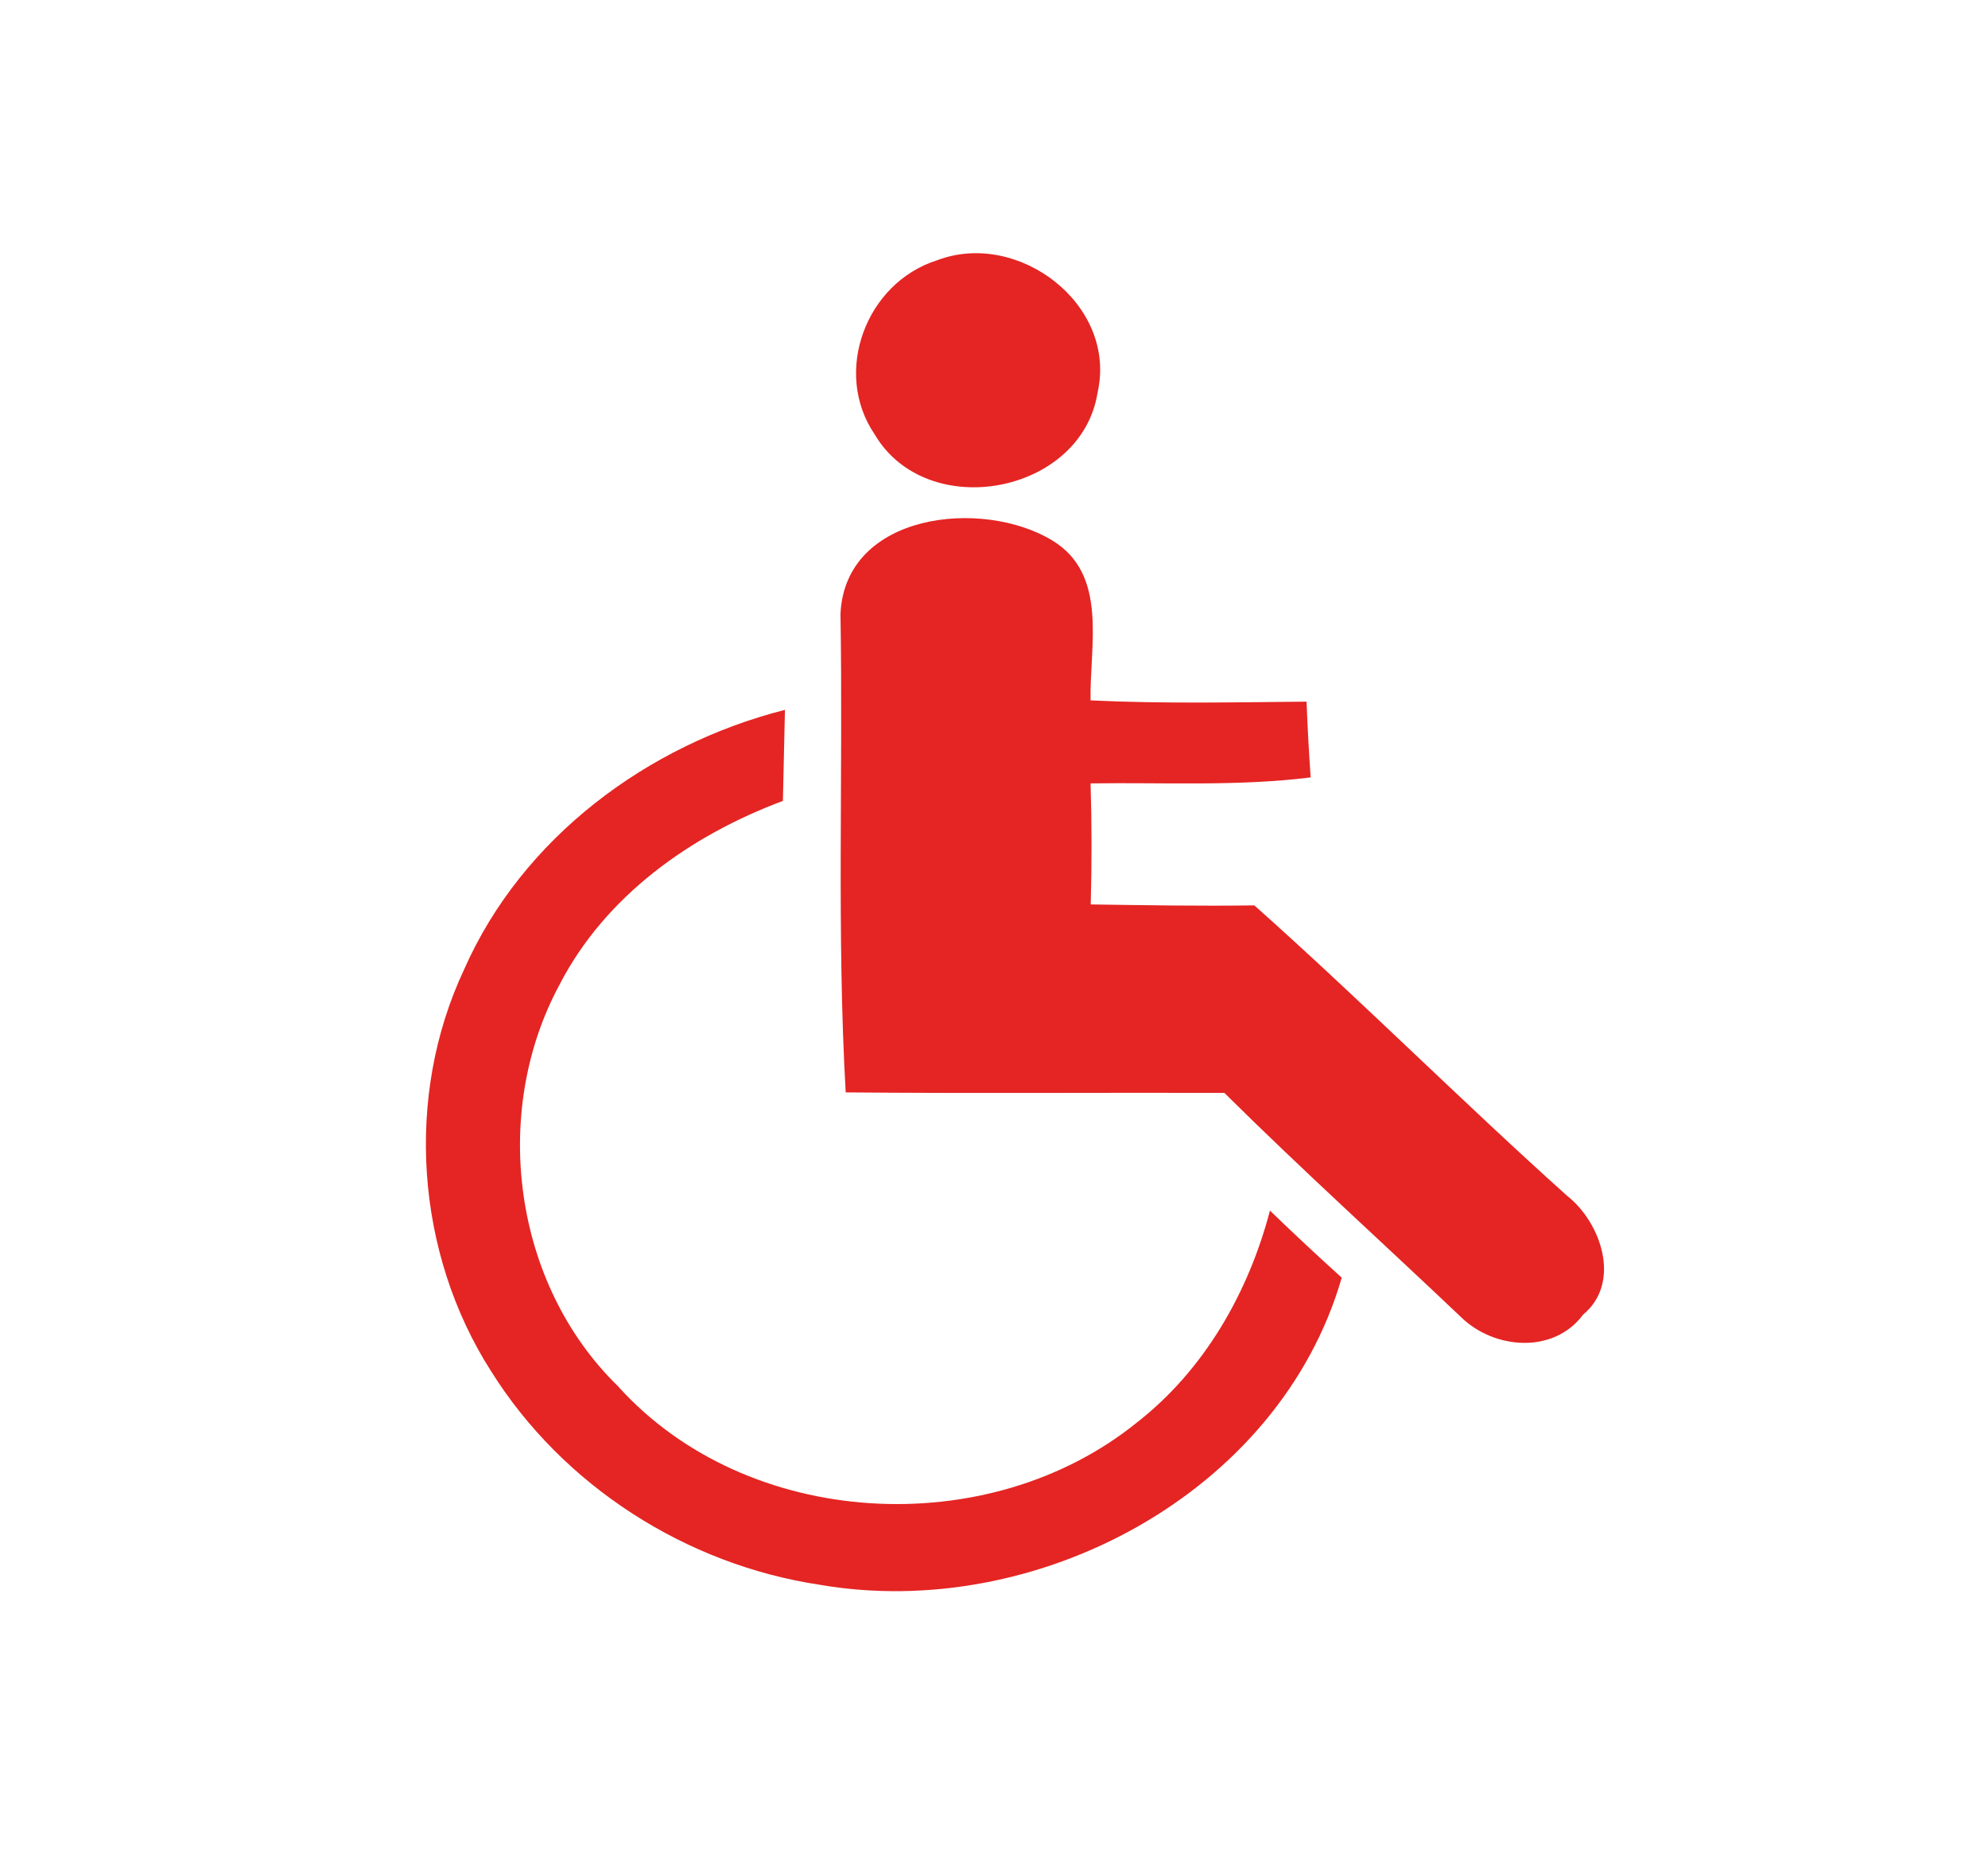
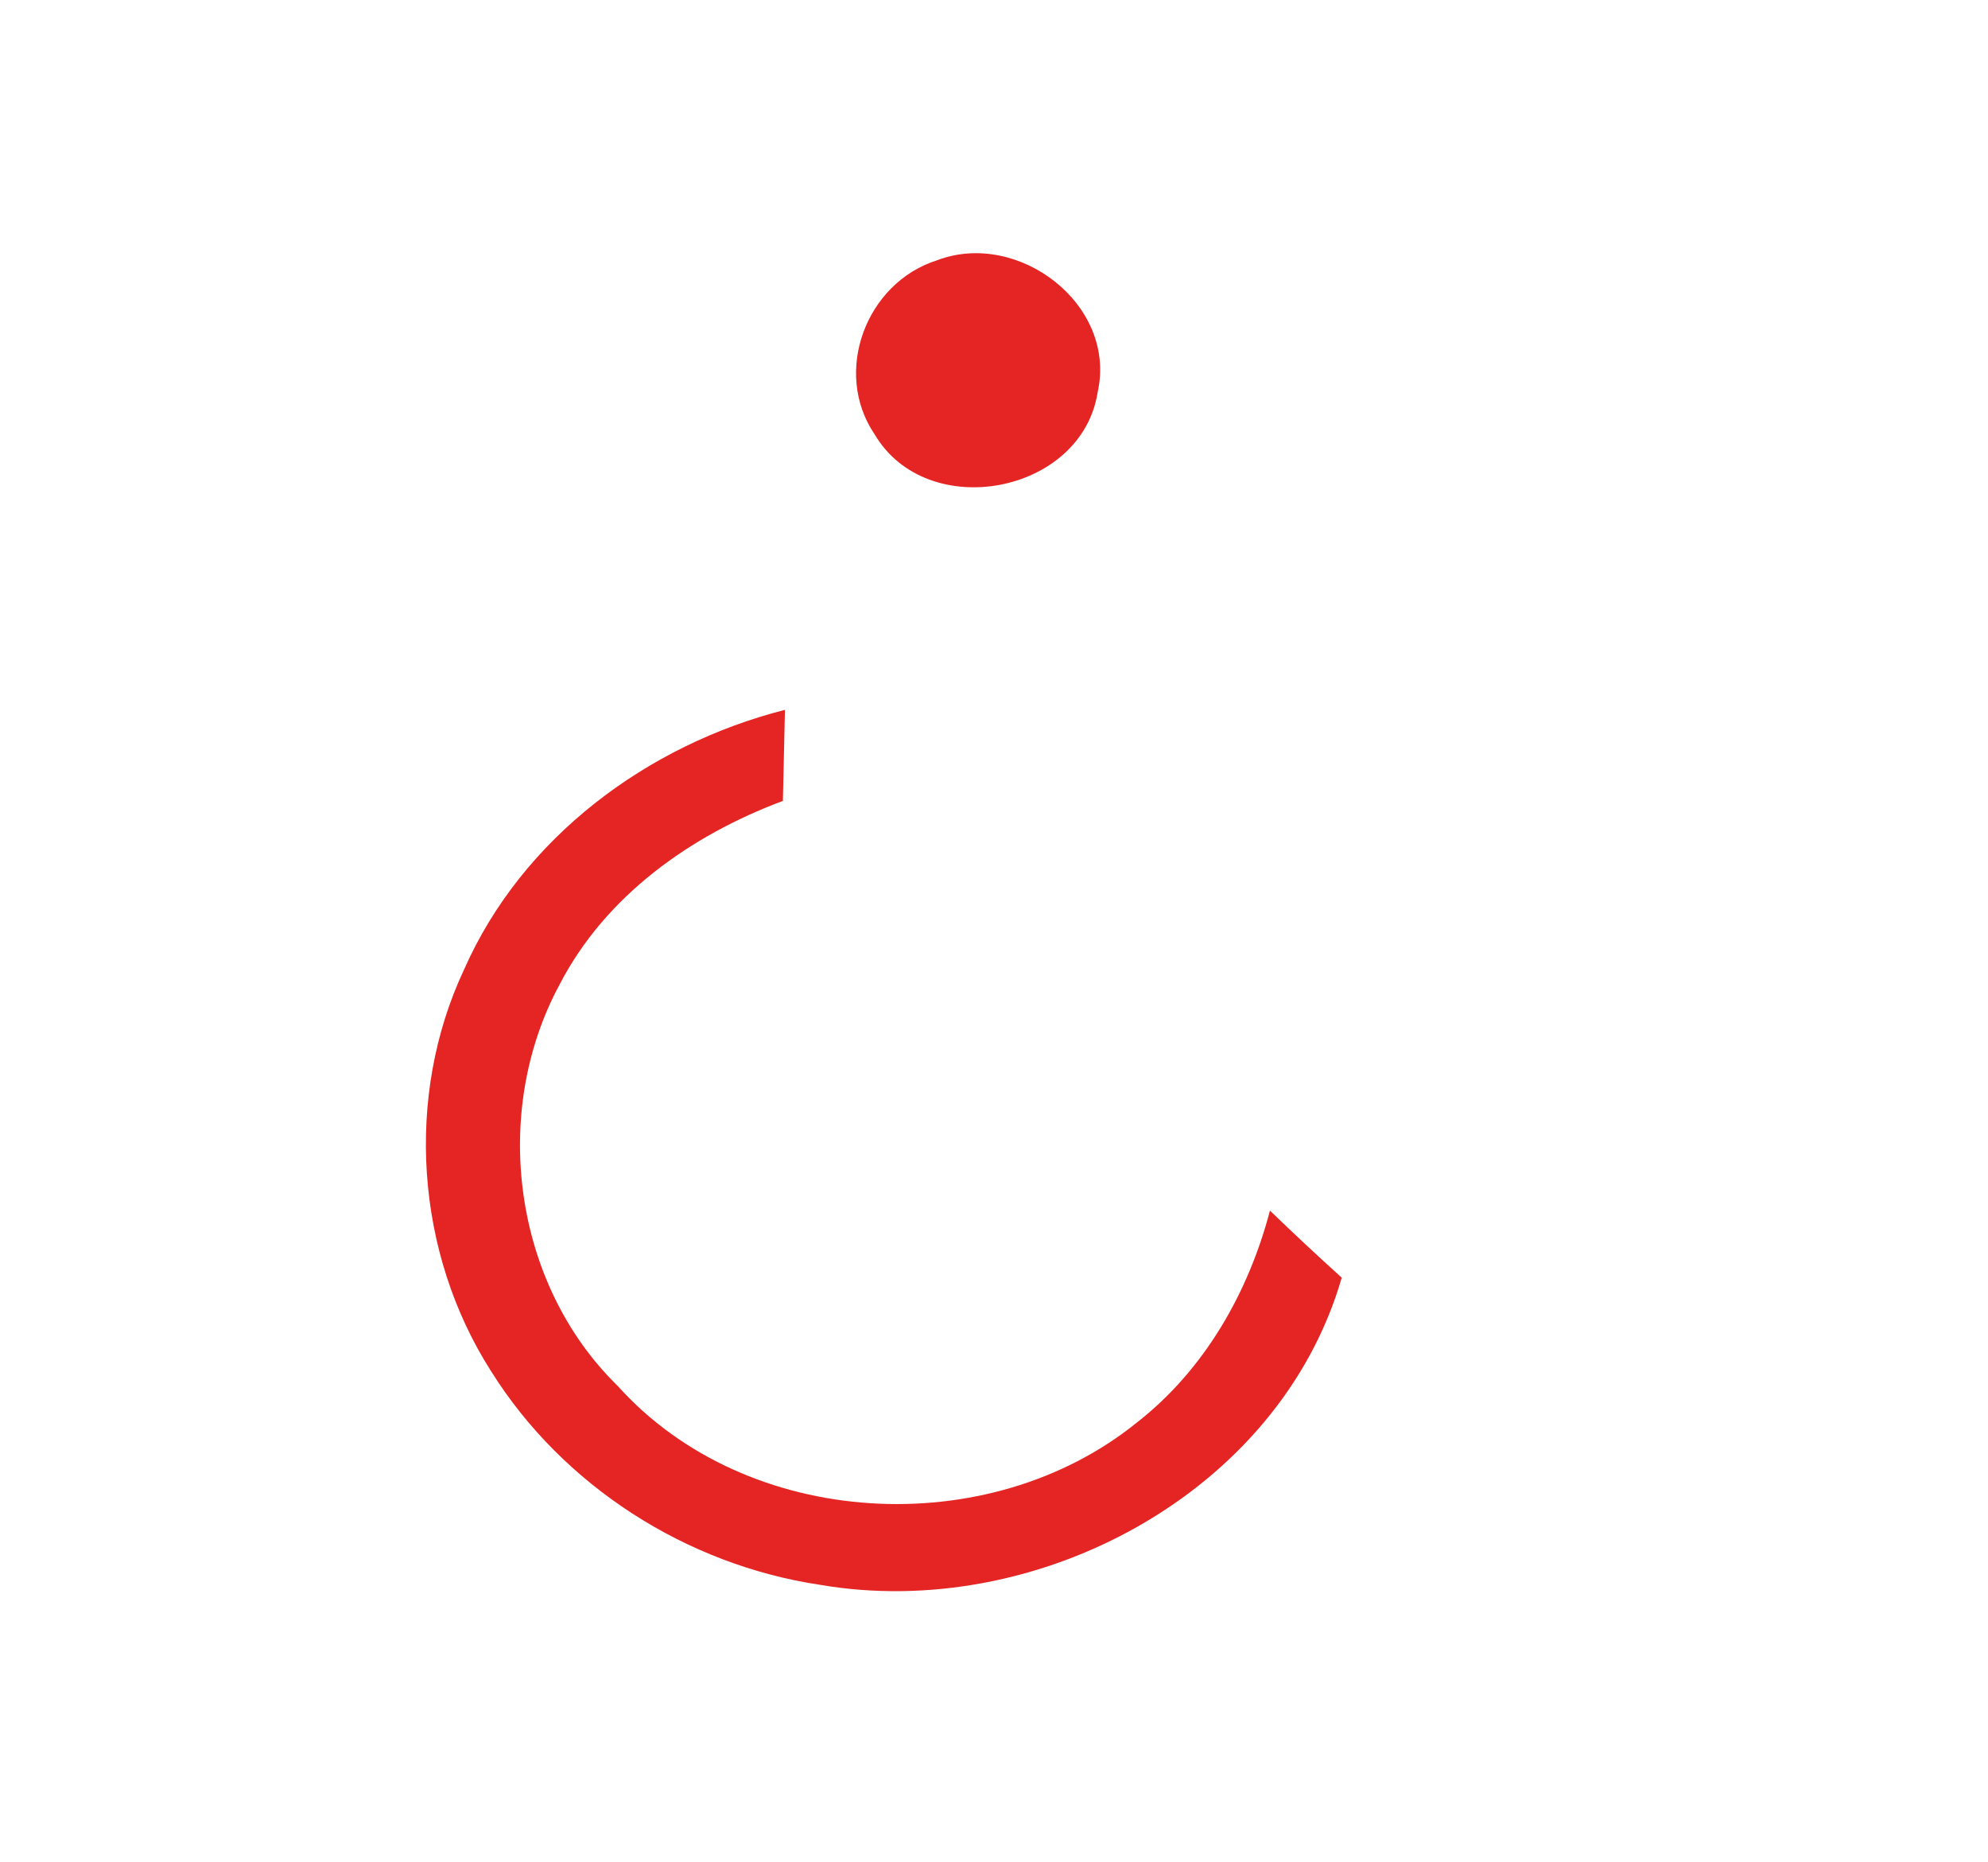
<svg xmlns="http://www.w3.org/2000/svg" width="126pt" height="118pt" viewBox="0 0 126 118">
  <g id="#ffffffff" />
  <g id="#e42523ff">
    <path fill="#e42523" opacity="1.00" d=" M 59.40 16.49 C 64.53 14.54 70.81 19.29 69.57 24.85 C 68.57 31.30 58.77 33.16 55.44 27.53 C 52.75 23.58 54.89 17.91 59.40 16.49 Z" />
-     <path fill="#e42523" opacity="1.00" d=" M 53.27 38.91 C 53.55 32.49 62.26 31.55 66.70 34.25 C 70.26 36.41 69.05 40.94 69.12 44.38 C 73.68 44.60 78.24 44.50 82.81 44.46 C 82.87 46.06 82.96 47.66 83.07 49.26 C 78.44 49.84 73.77 49.57 69.12 49.64 C 69.20 52.20 69.20 54.75 69.13 57.31 C 72.58 57.36 76.04 57.42 79.50 57.37 C 86.23 63.36 92.60 69.74 99.31 75.76 C 101.48 77.46 102.79 81.27 100.34 83.30 C 98.46 85.83 94.67 85.50 92.58 83.44 C 87.59 78.70 82.48 74.09 77.60 69.25 C 69.60 69.23 61.60 69.29 53.60 69.22 C 53.03 59.14 53.44 49.01 53.27 38.91 Z" />
    <path fill="#e42523" opacity="1.00" d=" M 29.42 61.42 C 33.10 53.09 41.02 47.20 49.75 44.98 C 49.71 46.91 49.66 48.83 49.62 50.75 C 43.78 52.93 38.37 56.76 35.46 62.40 C 31.09 70.50 32.52 81.35 39.15 87.82 C 47.33 96.93 62.66 97.76 72.08 90.12 C 76.34 86.79 79.13 81.90 80.49 76.71 C 81.98 78.15 83.50 79.57 85.04 80.96 C 81.08 94.64 65.66 102.78 51.96 100.42 C 43.49 99.15 35.67 94.15 31.12 86.88 C 26.34 79.40 25.63 69.47 29.42 61.42 Z" />
  </g>
</svg>